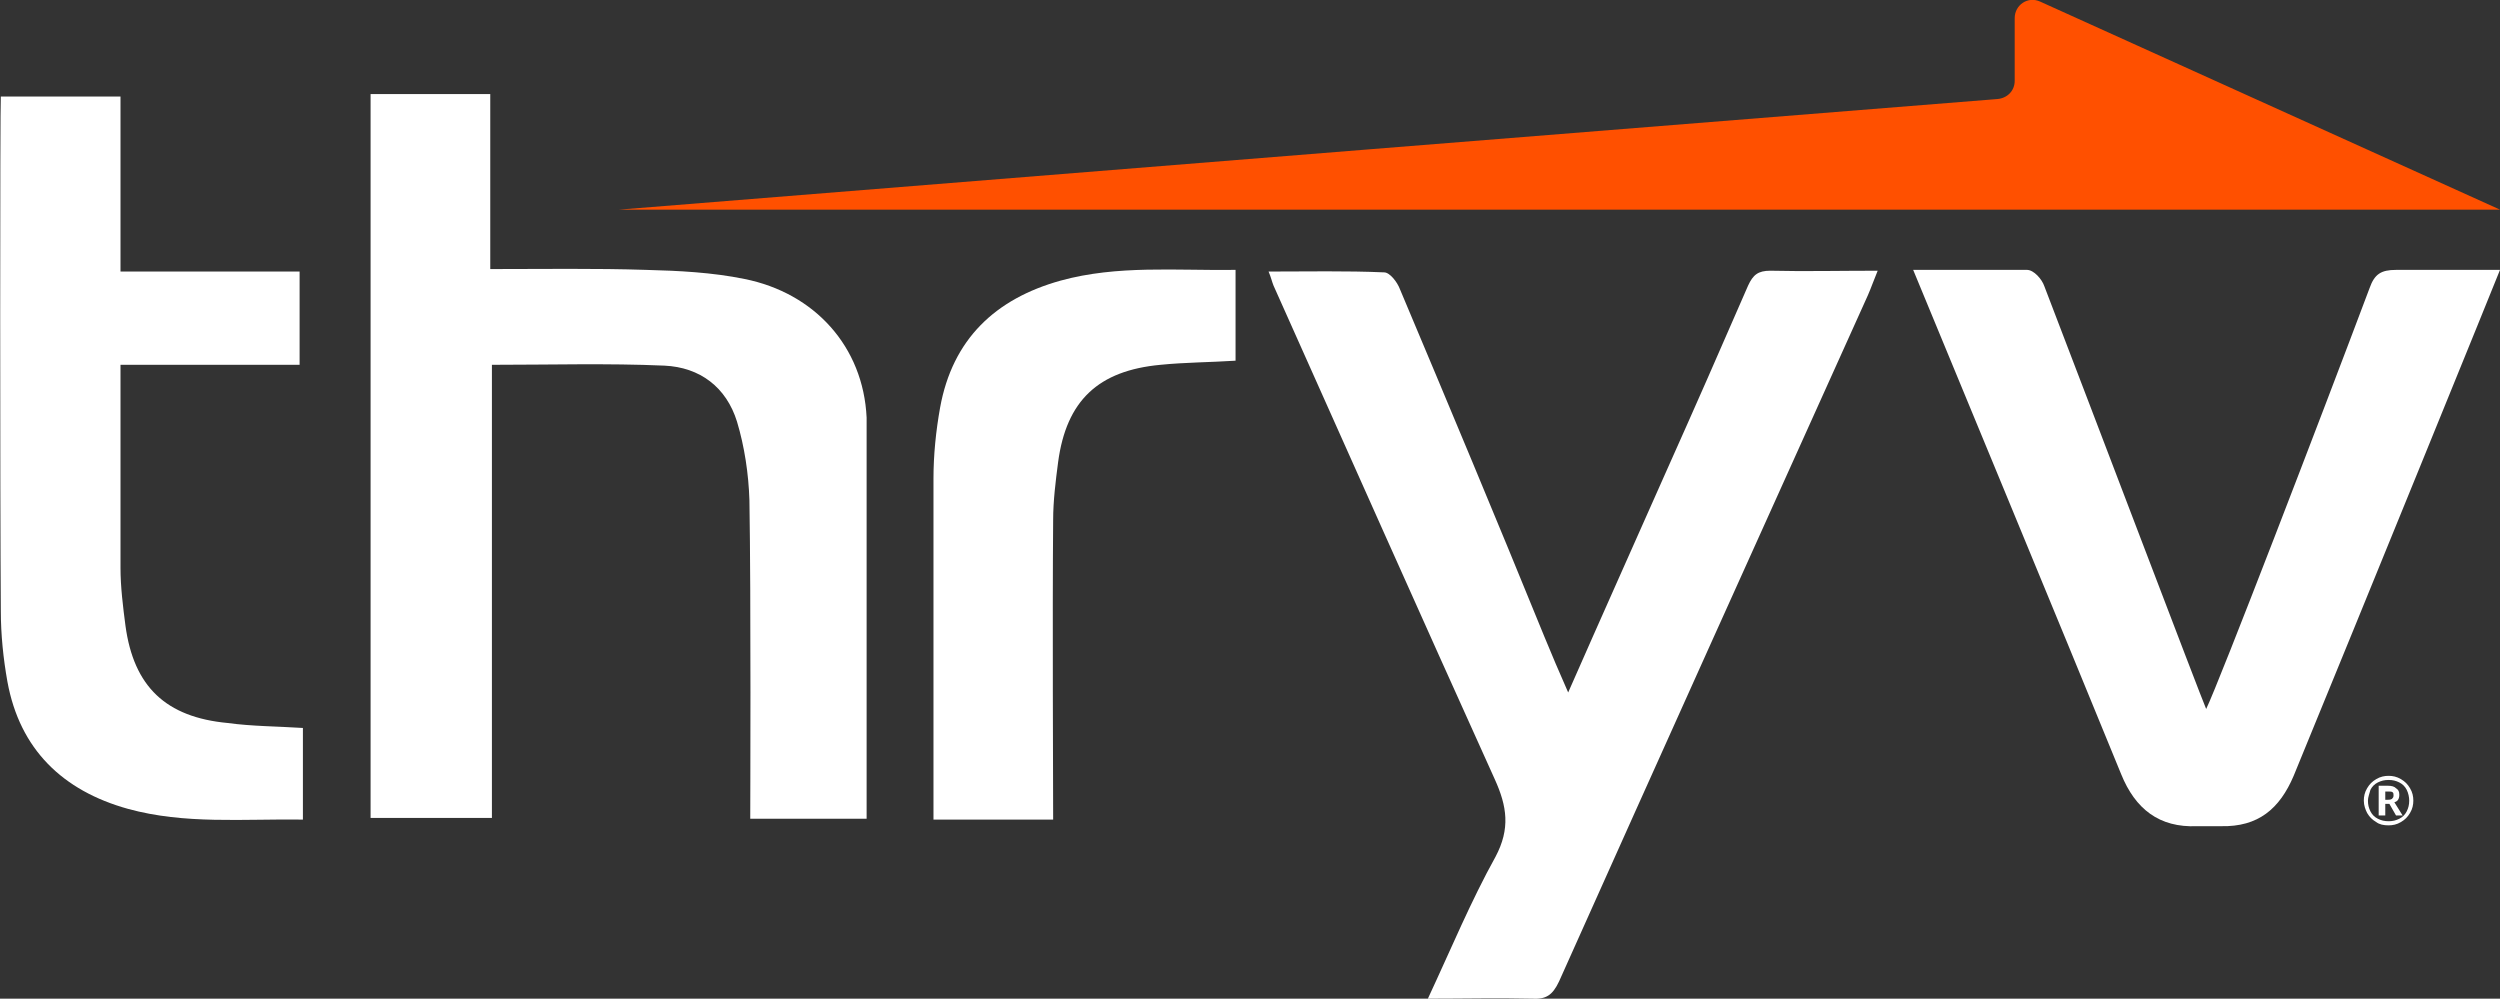
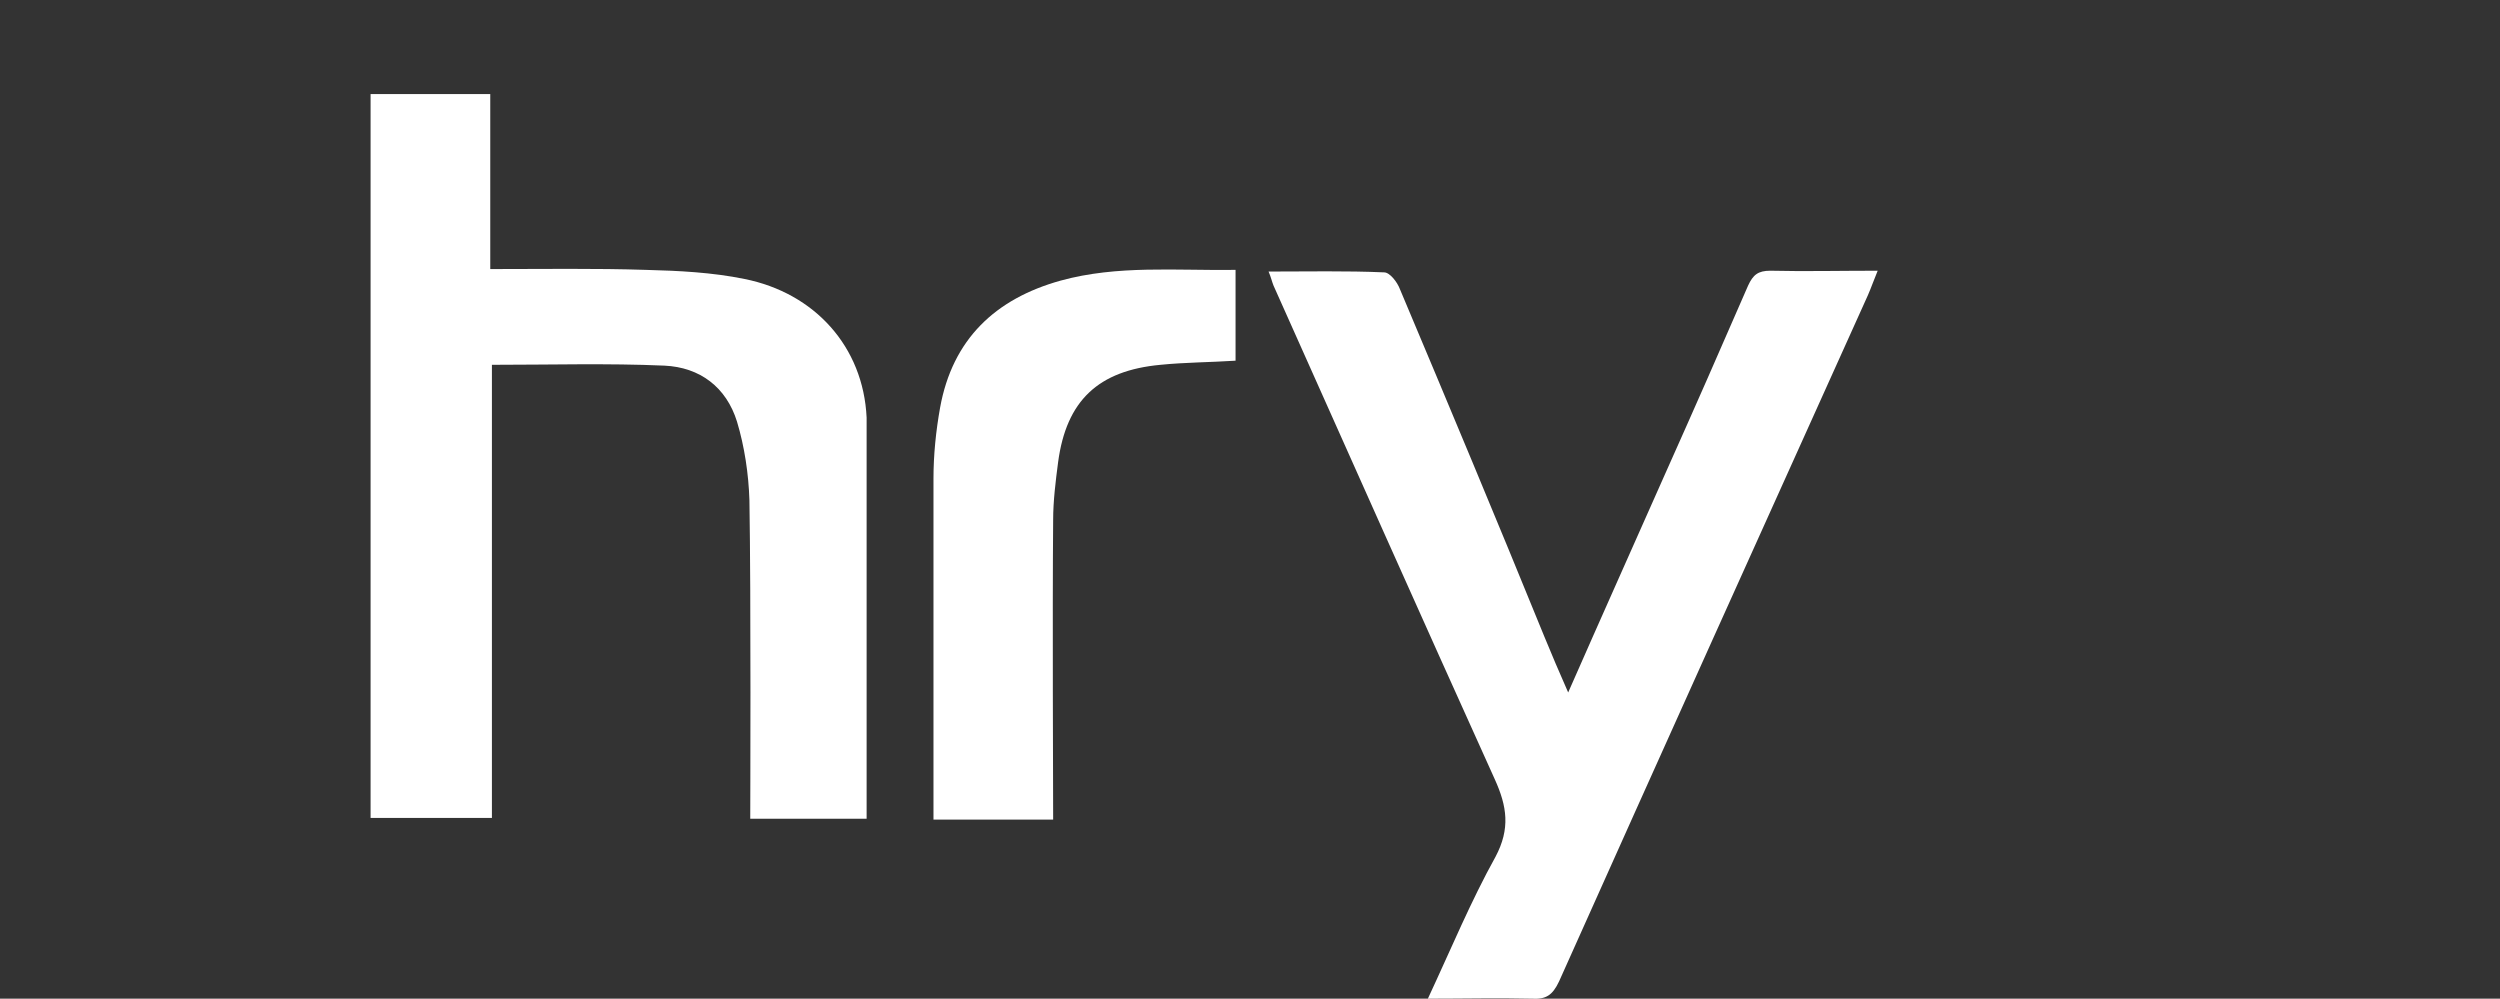
<svg xmlns="http://www.w3.org/2000/svg" version="1.1" id="Layer_1" x="0px" y="0px" viewBox="0 0 302.9 121" style="enable-background:new 0 0 302.9 121;" xml:space="preserve">
  <rect x="0" y="0" width="302.9" height="121" fill="#333333" stroke="none" />
  <style type="text/css">
  .st0{fill:#FFFFFF;}
	.st1{fill:#FF5000;}
 </style>
  <g>
    <path class="st0" d="M127.6,99.2c0-4.2-0.1-24.4,0-36.2c0-2.3,0.3-4.7,0.6-7c1-7.5,4.9-11.1,12.4-11.8c3-0.3,6-0.3,9.1-0.5V32.7   c-7.2,0.1-14.3-0.6-21.2,1.3c-7.9,2.2-13.1,7.1-14.6,15.4c-0.5,2.8-0.8,5.7-0.8,8.6v41.3H127.6z">
  </path>
    <path class="st0" d="M105,99.2V50.6c-0.4-8.6-6.3-15.1-14.8-16.8c-3.9-0.8-8-1-11.9-1.1c-6.2-0.2-12.4-0.1-18.9-0.1V11.4H44.9v87.7   h14.7V44.2c7.1,0,14-0.2,20.9,0.1c4.3,0.2,7.5,2.6,8.8,6.8c0.9,3,1.4,6.3,1.5,9.5c0.2,11.9,0.1,37.5,0.1,38.6H105z">
  </path>
-     <path class="st0" d="M231.8,32.7h13.8c0.8,0,1.8,1.1,2.1,2c5.8,15.1,18.9,49.6,19.6,51.2c1.6-3.3,13.9-35.3,19.8-51   c0.6-1.7,1.4-2.2,3.2-2.2h12.6c-0.3,0.8-16.9,41.6-25,61.3c-1.7,4-4.3,6.2-8.8,6.1c-1,0-1.9,0-2.9,0c-4.6,0.2-7.5-2.1-9.2-6.3   C250.6,78.1,233.9,37.8,231.8,32.7">
-   </path>
    <path class="st0" d="M173,121c4.4,0,8.5-0.1,12.6,0c1.7,0.1,2.5-0.4,3.3-2.1c12.4-27.7,24.9-55.4,37.4-83.1c0.4-0.9,0.7-1.8,1.2-3   c-4.6,0-8.8,0.1-13,0c-1.5,0-2.1,0.5-2.7,1.8c-3.3,7.6-6.6,15.1-10,22.7c-3.9,8.8-7.8,17.5-11.8,26.6c-1.1-2.5-2-4.6-2.9-6.8   C181.4,63.1,175.5,49,169.6,35c-0.3-0.8-1.2-2-1.9-2c-4.6-0.2-9.2-0.1-14-0.1c0.3,0.7,0.4,1.2,0.6,1.7   c8.9,19.9,17.8,39.9,26.8,59.8c1.5,3.3,1.9,6,0.1,9.4C178.2,109.2,175.8,115,173,121">
-   </path>
-     <path class="st1" d="M302.9,25.4l-29.4-13.3L247.2,0.2c-1.5-0.7-3.1,0.4-3.1,2v7.6c0,1.2-0.9,2.1-2.1,2.2l-76.2,6.1L75,25.4h0   H302.9z">
-   </path>
-     <path class="st0" d="M286.4,97c0-0.5,0.1-1,0.4-1.5c0.3-0.5,0.6-0.8,1.1-1.1c0.5-0.3,1-0.4,1.5-0.4c0.5,0,1,0.1,1.5,0.4   c0.5,0.3,0.8,0.6,1.1,1.1c0.3,0.5,0.4,1,0.4,1.5c0,0.5-0.1,1-0.4,1.5c-0.3,0.5-0.6,0.8-1.1,1.1c-0.5,0.3-1,0.4-1.5,0.4   c-0.6,0-1.1-0.1-1.5-0.4c-0.5-0.3-0.8-0.6-1.1-1.1C286.6,98.1,286.4,97.6,286.4,97 M286.9,97c0,0.5,0.1,0.9,0.3,1.3   c0.2,0.4,0.5,0.7,0.9,0.9c0.4,0.2,0.8,0.3,1.3,0.3c0.5,0,0.9-0.1,1.3-0.3c0.4-0.2,0.7-0.5,0.9-0.9c0.2-0.4,0.3-0.8,0.3-1.3   c0-0.4-0.1-0.9-0.3-1.3c-0.2-0.4-0.5-0.7-0.9-0.9c-0.4-0.2-0.8-0.3-1.3-0.3c-0.5,0-0.9,0.1-1.3,0.3c-0.4,0.2-0.7,0.5-0.9,0.9   C287.1,96.1,286.9,96.6,286.9,97 M290.7,96.3c0,0.5-0.2,0.8-0.6,0.9l1,1.6h-0.8l-0.8-1.4H289v1.4h-0.8v-3.6h1.1   c0.5,0,0.8,0.1,1,0.3C290.6,95.7,290.7,95.9,290.7,96.3 M289,96.9h0.3c0.2,0,0.3,0,0.5-0.1c0.1-0.1,0.2-0.2,0.2-0.4   c0-0.2,0-0.3-0.1-0.4c-0.1-0.1-0.3-0.1-0.5-0.1H289V96.9z">
-   </path>
-     <path class="st0" d="M36.7,88.2v11.1c-7.2-0.1-14.3,0.6-21.2-1.3C7.6,95.8,2.4,90.8,0.9,82.6c-0.5-2.8-0.8-5.7-0.8-8.6   C0,61,0,12.5,0.1,11.7h14.5c0,0.2,0,9.8,0,21.2h21.7v11.3H14.6c0,10.2,0,20,0,24.6c0,2.3,0.3,4.7,0.6,7c1,7.4,4.9,11.1,12.4,11.8   C30.5,88,33.6,88,36.7,88.2">
  </path>
  </g>
</svg>